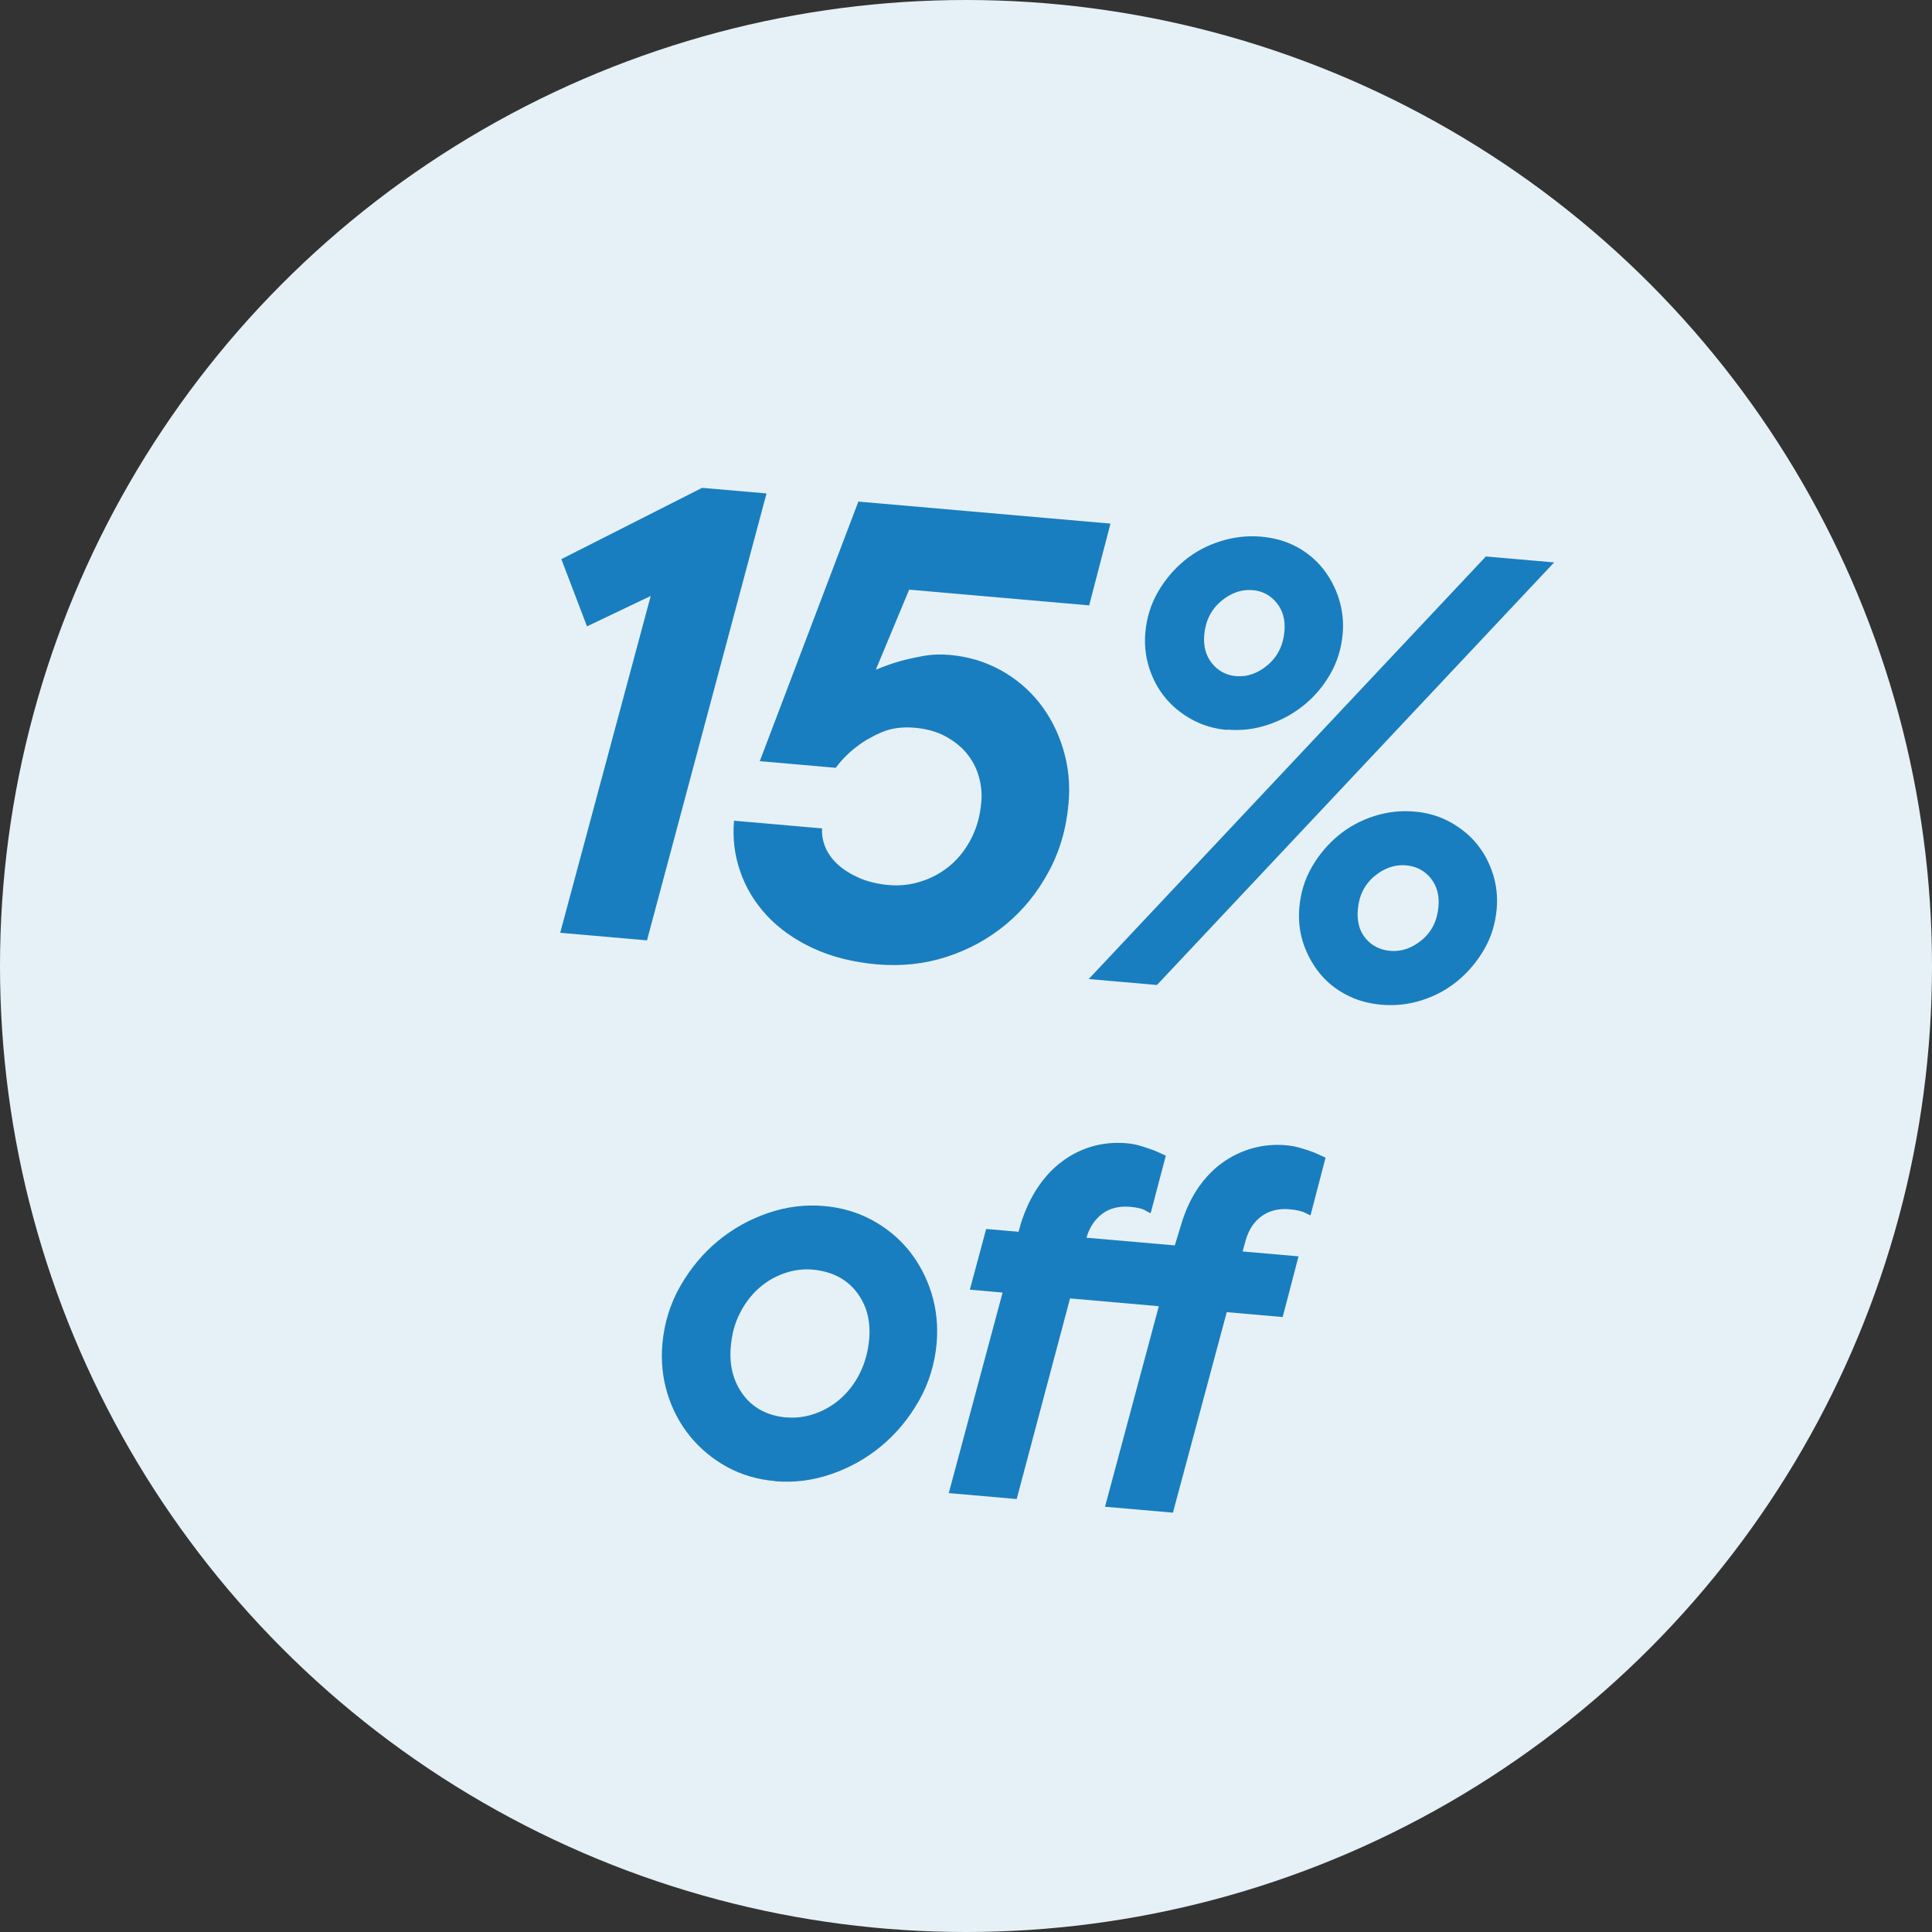
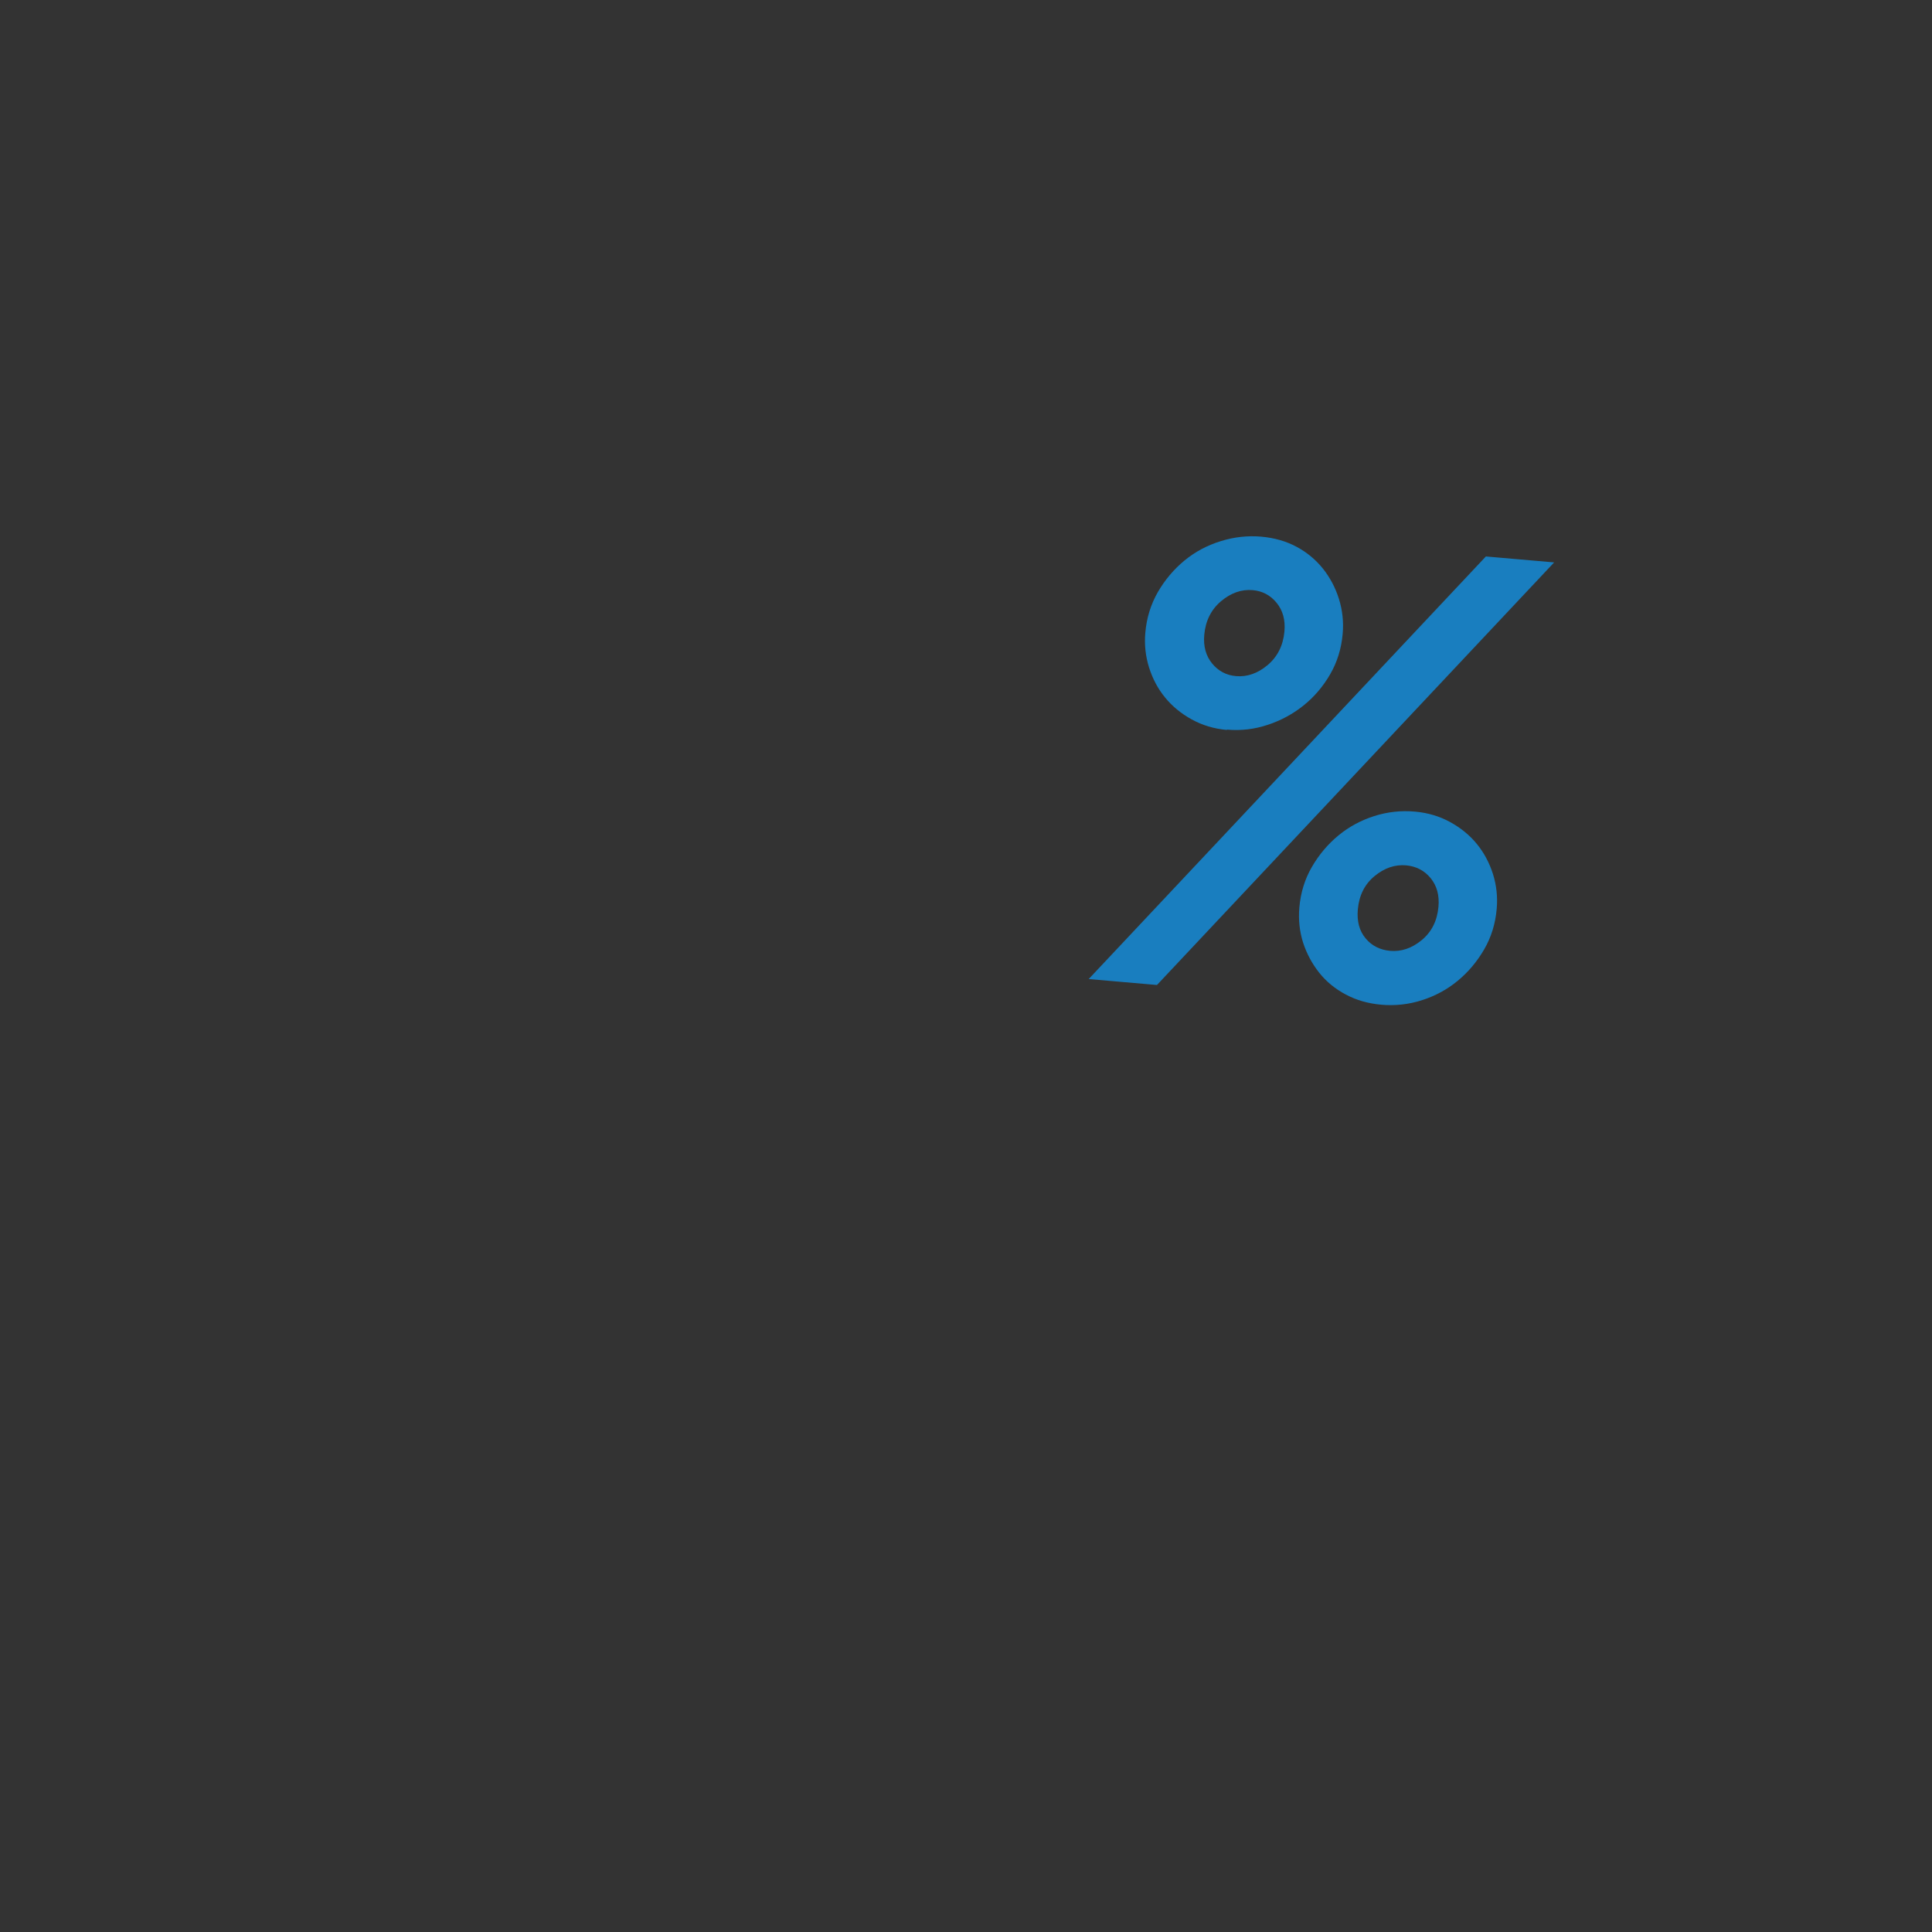
<svg xmlns="http://www.w3.org/2000/svg" id="Lager_2" viewBox="0 0 165.82 165.82">
  <rect x="0" y="0" width="165.82" height="165.82" fill="#333333" stroke="none" />
  <g id="Layer_1">
-     <circle cx="82.91" cy="82.91" r="82.91" fill="#E6F1F7" />
    <g>
-       <path d="M55.85,51.15l-5.47,2.61-2.2-5.77,12.08-6.12,5.53,.48-10.26,38.36-7.45-.65,7.77-28.91Z" fill="#197EBF" />
-       <path d="M75.28,82.77c-2.08-.18-3.92-.65-5.51-1.39s-2.91-1.68-3.95-2.8c-1.04-1.12-1.81-2.38-2.29-3.79-.49-1.4-.66-2.85-.53-4.35l7.56,.66c-.04,.51,.05,1.04,.27,1.6,.23,.55,.59,1.05,1.08,1.5s1.11,.83,1.83,1.15c.73,.32,1.56,.52,2.51,.61,.99,.09,1.94-.02,2.87-.33,.93-.3,1.75-.77,2.47-1.38,.72-.62,1.31-1.38,1.78-2.3,.47-.92,.75-1.94,.85-3.07,.07-.77,0-1.52-.22-2.26-.21-.74-.56-1.39-1.04-1.97-.48-.58-1.09-1.06-1.83-1.46-.74-.4-1.62-.64-2.64-.73-1.06-.09-2,.04-2.82,.39-.82,.35-1.53,.76-2.12,1.22-.71,.53-1.31,1.14-1.82,1.83l-6.52-.57,8.46-22.28,21.64,1.89-1.83,7.02-15.45-1.35-2.86,6.87c.65-.27,1.31-.51,1.99-.71,.6-.17,1.28-.32,2.03-.46,.75-.14,1.52-.17,2.33-.1,1.57,.14,3.01,.57,4.33,1.29,1.32,.72,2.43,1.66,3.34,2.8,.91,1.15,1.6,2.47,2.05,3.96,.46,1.49,.62,3.06,.47,4.71-.19,2.16-.76,4.12-1.73,5.89-.96,1.78-2.19,3.28-3.68,4.51-1.49,1.23-3.18,2.15-5.07,2.76-1.89,.61-3.88,.82-5.96,.64Z" fill="#197EBF" />
      <path d="M127.53,47.76l5.86,.51-34.09,36.27-5.86-.51,34.09-36.27Zm-22.23,14.89c-1.1-.1-2.1-.4-3.01-.9-.91-.5-1.68-1.13-2.29-1.88-.62-.75-1.07-1.61-1.38-2.58-.3-.97-.41-1.96-.32-2.98,.11-1.28,.47-2.44,1.08-3.5,.61-1.05,1.37-1.95,2.28-2.7,.91-.75,1.94-1.3,3.1-1.66,1.15-.36,2.31-.49,3.48-.39,1.13,.1,2.15,.39,3.04,.87,.9,.48,1.65,1.11,2.27,1.88,.61,.77,1.07,1.64,1.37,2.6,.3,.96,.41,1.96,.32,2.98-.11,1.28-.47,2.44-1.08,3.49-.61,1.05-1.37,1.94-2.28,2.67-.91,.73-1.94,1.29-3.07,1.66-1.14,.38-2.31,.52-3.51,.41Zm.79-4.62c.95,.08,1.85-.23,2.71-.95,.85-.72,1.33-1.68,1.44-2.88,.09-.99-.14-1.81-.67-2.46-.53-.65-1.22-1.02-2.06-1.09-.95-.08-1.85,.23-2.71,.95-.85,.72-1.33,1.68-1.44,2.88-.09,.99,.14,1.81,.67,2.46,.53,.65,1.22,1.02,2.06,1.09Zm12.44,28.2c-1.1-.1-2.1-.38-3.02-.87-.91-.48-1.68-1.11-2.29-1.88-.61-.77-1.07-1.63-1.38-2.58-.3-.95-.41-1.95-.32-3.01,.11-1.28,.47-2.44,1.08-3.49,.61-1.05,1.37-1.95,2.28-2.7,.91-.75,1.94-1.3,3.07-1.66,1.13-.36,2.31-.49,3.51-.38,1.1,.1,2.1,.4,3.01,.9,.91,.5,1.68,1.13,2.29,1.88,.61,.75,1.07,1.61,1.38,2.58,.3,.96,.41,1.96,.32,2.98-.11,1.28-.47,2.44-1.08,3.49-.61,1.05-1.37,1.95-2.28,2.7-.91,.75-1.94,1.3-3.07,1.66-1.13,.36-2.31,.49-3.51,.38Zm.79-4.62c.95,.08,1.85-.22,2.7-.92s1.33-1.65,1.44-2.86c.09-.99-.14-1.81-.67-2.46-.53-.65-1.24-1.02-2.11-1.1-.95-.08-1.85,.22-2.7,.92-.85,.7-1.33,1.65-1.44,2.86-.09,1.02,.13,1.85,.67,2.49,.53,.64,1.24,.99,2.11,1.07Z" fill="#197EBF" />
-       <path d="M66.53,127.12c-1.52-.13-2.9-.54-4.14-1.22-1.24-.68-2.29-1.56-3.16-2.62-.87-1.07-1.52-2.29-1.94-3.65-.42-1.36-.57-2.79-.44-4.28,.16-1.79,.67-3.45,1.54-4.97,.87-1.52,1.95-2.81,3.23-3.87s2.72-1.86,4.3-2.4c1.58-.54,3.18-.74,4.79-.6,1.52,.13,2.91,.54,4.16,1.22,1.25,.68,2.3,1.56,3.16,2.62,.85,1.07,1.5,2.29,1.92,3.65,.42,1.36,.57,2.79,.44,4.29-.16,1.79-.67,3.45-1.54,4.97-.87,1.52-1.95,2.81-3.23,3.87-1.28,1.06-2.72,1.86-4.3,2.4-1.58,.54-3.18,.74-4.8,.6Zm.98-5.47c.84,.07,1.66-.04,2.47-.33s1.54-.72,2.19-1.3c.65-.58,1.2-1.3,1.63-2.16s.7-1.84,.8-2.91c.14-1.61-.23-2.98-1.11-4.09-.88-1.12-2.13-1.74-3.74-1.89-.81-.07-1.61,.03-2.42,.31-.81,.28-1.54,.7-2.19,1.28-.65,.58-1.2,1.29-1.63,2.14-.44,.85-.7,1.81-.79,2.89-.14,1.61,.22,2.99,1.08,4.14,.86,1.14,2.1,1.79,3.72,1.93Z" fill="#197EBF" />
-       <path d="M86.06,110.94l-2.82-.25,1.4-5.21,2.78,.24,.2-.71c.38-1.2,.88-2.26,1.5-3.17,.62-.91,1.33-1.65,2.14-2.23,.8-.58,1.66-.99,2.57-1.24,.91-.25,1.86-.33,2.84-.25,.45,.04,.88,.12,1.29,.25,.41,.13,.78,.25,1.1,.37,.35,.15,.68,.3,1,.45l-1.29,4.9c0,.06-.14,0-.42-.17-.27-.17-.72-.29-1.35-.34-.96-.08-1.76,.12-2.4,.6-.64,.49-1.1,1.17-1.35,2.05l7.58,.66,.51-1.67c.35-1.2,.82-2.26,1.43-3.17,.61-.91,1.31-1.65,2.11-2.23,.8-.58,1.67-1,2.59-1.26s1.88-.35,2.87-.27c.48,.04,.92,.13,1.33,.25s.78,.25,1.1,.37c.35,.15,.68,.3,1,.45l-1.29,4.95s-.14-.04-.41-.19-.74-.27-1.39-.33c-.93-.08-1.72,.11-2.38,.58-.66,.47-1.12,1.16-1.38,2.07l-.27,.97,4.8,.42-1.36,5.21-4.8-.42-4.62,17.21-5.83-.51,4.62-17.21-7.62-.67-4.58,17.22-5.83-.51,4.62-17.21Z" fill="#197EBF" />
    </g>
  </g>
</svg>